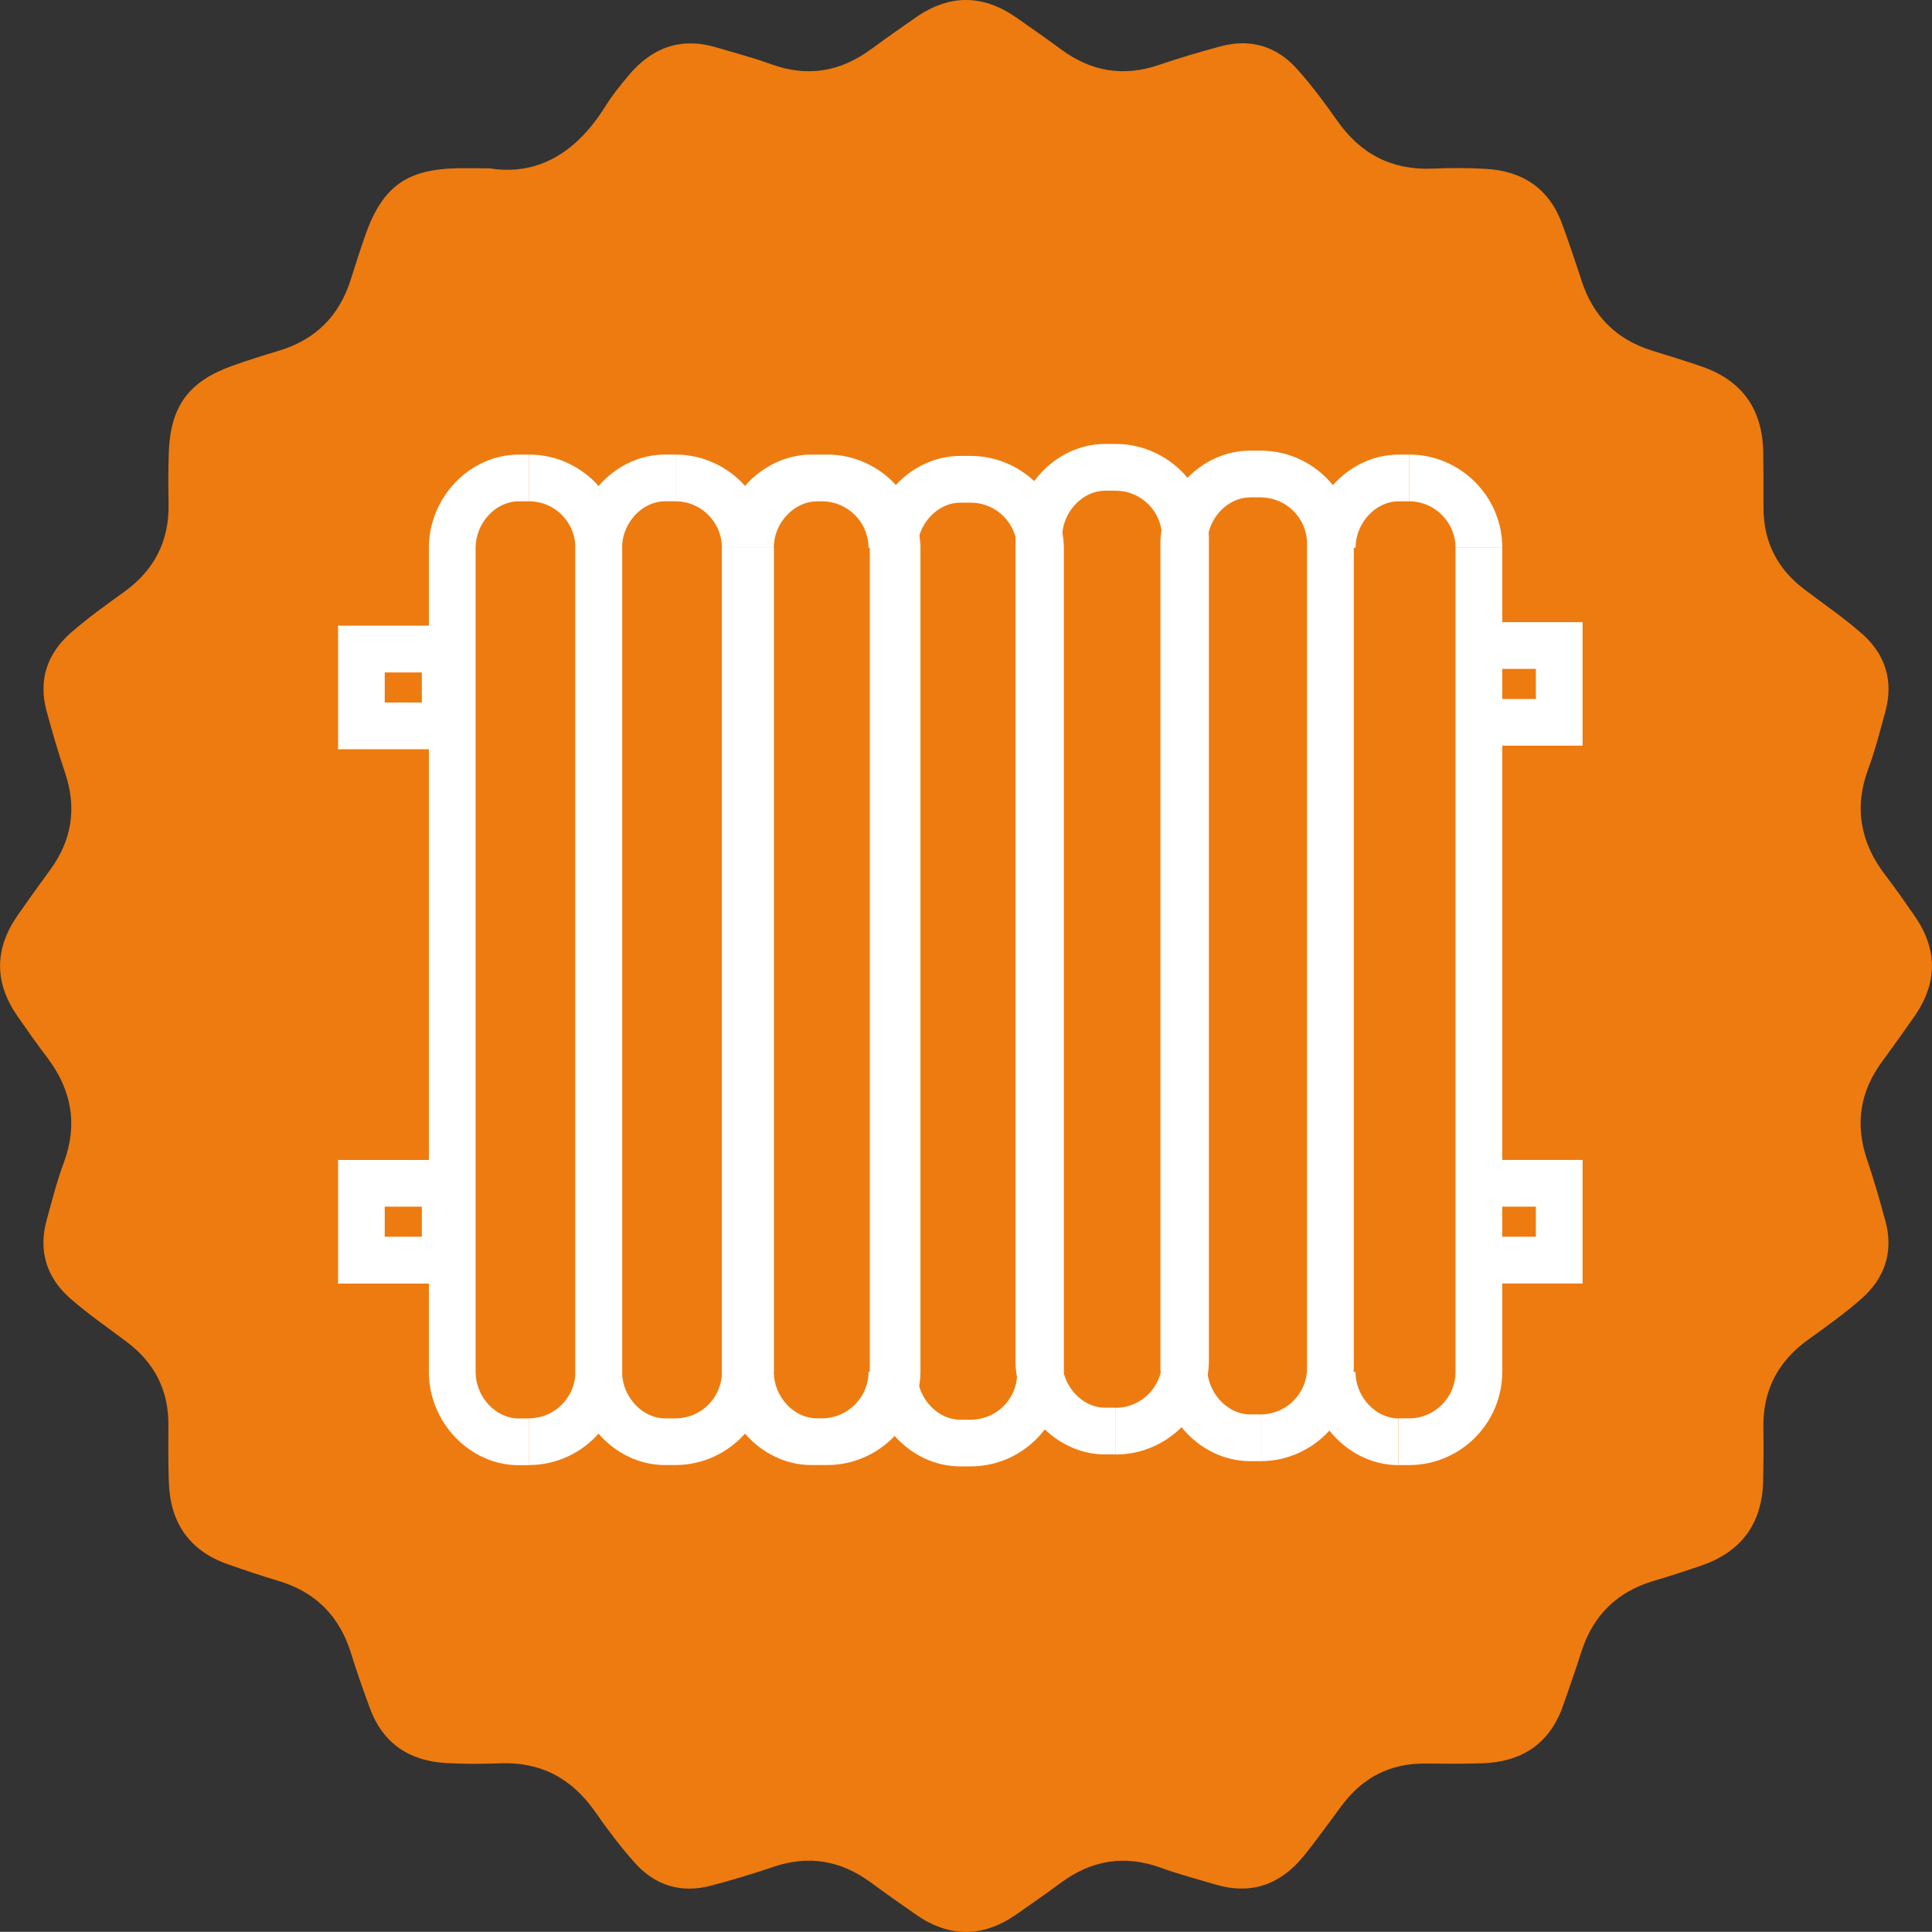
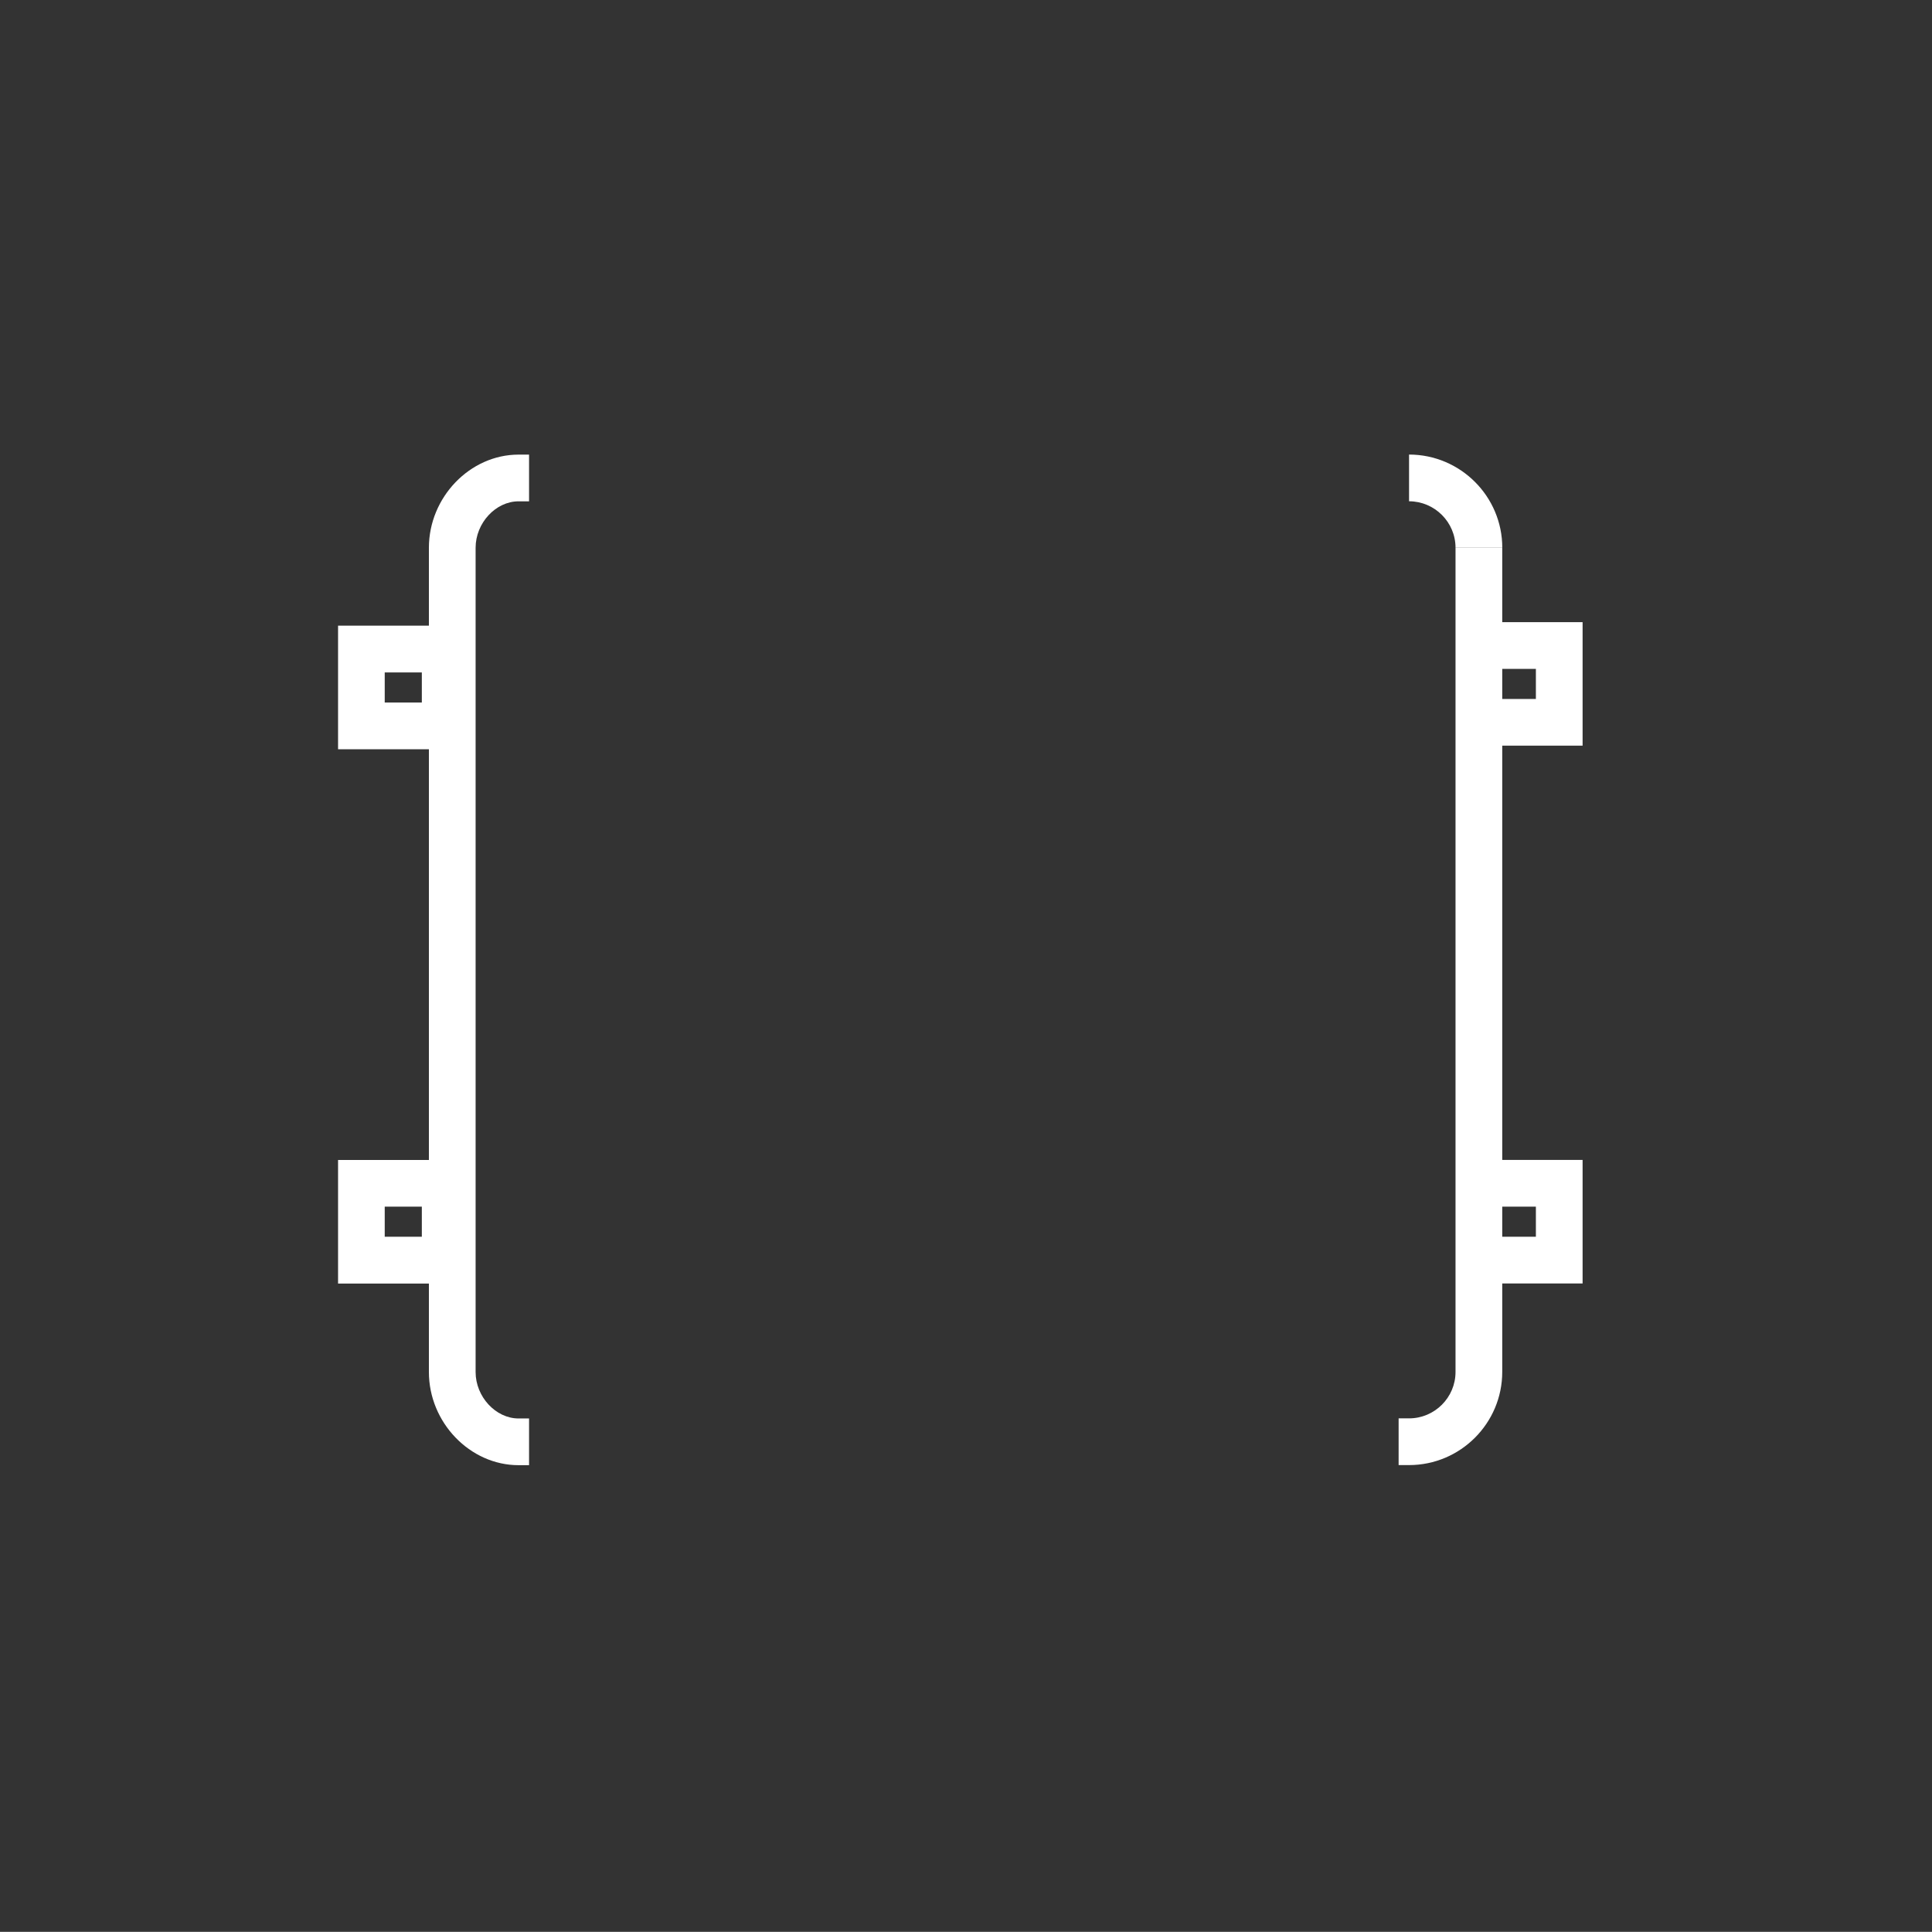
<svg xmlns="http://www.w3.org/2000/svg" version="1.1" id="Vrstva_1" x="0px" y="0px" viewBox="0 0 401.99 401.96" enable-background="new 0 0 401.99 401.96" xml:space="preserve">
  <rect x="0" y="0" width="401.99" height="401.96" fill="#333333" stroke="none" />
  <g>
    <g>
-       <path fill-rule="evenodd" clip-rule="evenodd" fill="#EE7B0F" d="M101.84,35.02c10.16,1.65,18.24-3.41,24.13-12.93c1.4-2.25,3.11-4.33,4.81-6.38c4.83-5.8,10.86-8.05,18.27-5.85c3.82,1.13,7.69,2.16,11.43,3.51c7.53,2.73,14.37,1.57,20.75-3.12c3.09-2.27,6.22-4.47,9.36-6.65c6.97-4.83,13.95-4.79,20.89,0.06c3.14,2.19,6.28,4.39,9.36,6.66c6.23,4.57,12.93,5.71,20.3,3.19c4.24-1.45,8.55-2.72,12.88-3.88c6.2-1.66,11.63,0,15.86,4.73c2.99,3.34,5.7,6.96,8.27,10.64c4.88,7,11.39,10.45,19.97,10.08c3.66-0.16,7.34-0.16,10.99,0.05c7.71,0.43,13.24,4.09,15.94,11.5c1.42,3.9,2.75,7.84,4.03,11.79c2.39,7.35,7.22,12.19,14.6,14.51c3.49,1.09,6.99,2.16,10.45,3.35c8.38,2.91,12.58,8.89,12.74,17.72c0.07,3.83,0.08,7.66,0.06,11.5c-0.04,7.18,2.86,12.87,8.57,17.18c3.98,3.01,8.12,5.84,11.87,9.13c4.91,4.3,6.67,9.84,4.91,16.26c-1.1,4-2.11,8.05-3.56,11.94c-3.01,8.09-1.6,15.33,3.55,22.06c2.12,2.78,4.13,5.64,6.12,8.52c4.81,6.97,4.77,13.96-0.07,20.9c-2.19,3.14-4.41,6.26-6.68,9.34c-4.59,6.22-5.7,12.93-3.21,20.3c1.44,4.25,2.68,8.56,3.86,12.89c1.75,6.43-0.11,11.93-5.01,16.23c-3.49,3.07-7.3,5.79-11.08,8.51c-6.3,4.53-9.43,10.56-9.29,18.33c0.07,3.66,0.03,7.33-0.05,11c-0.19,8.85-4.48,14.76-12.84,17.65c-3.3,1.14-6.63,2.21-9.97,3.2c-7.61,2.27-12.58,7.17-15.01,14.72c-1.22,3.79-2.52,7.57-3.85,11.33c-2.78,7.86-8.56,11.6-16.7,11.89c-3.99,0.15-8,0.09-11.99,0.06c-7.19-0.06-12.88,2.86-17.18,8.56c-2.71,3.59-5.29,7.28-8.13,10.76c-4.78,5.85-10.85,8.05-18.26,5.86c-3.82-1.13-7.69-2.16-11.43-3.51c-7.53-2.73-14.37-1.57-20.75,3.12c-3.08,2.27-6.22,4.47-9.36,6.65c-6.97,4.83-13.95,4.79-20.89-0.07c-3.14-2.19-6.28-4.39-9.36-6.66c-6.23-4.57-12.93-5.71-20.3-3.19c-4.24,1.45-8.55,2.73-12.88,3.88c-6.2,1.66-11.63,0-15.86-4.73c-2.99-3.34-5.7-6.96-8.27-10.64c-4.88-6.99-11.39-10.45-19.97-10.08c-3.66,0.16-7.34,0.15-10.99-0.05c-7.71-0.43-13.23-4.1-15.94-11.5c-1.37-3.74-2.71-7.51-3.88-11.32c-2.4-7.77-7.41-12.81-15.23-15.12c-3.5-1.04-6.97-2.22-10.42-3.43c-8.01-2.81-11.97-8.63-12.27-17c-0.14-3.99-0.11-8-0.09-12c0.03-7.18-2.86-12.87-8.56-17.18c-3.98-3.01-8.12-5.84-11.87-9.13c-4.9-4.3-6.67-9.84-4.91-16.26c1.1-4,2.11-8.05,3.56-11.94c3.01-8.09,1.6-15.33-3.54-22.06c-2.12-2.78-4.13-5.64-6.12-8.52c-4.81-6.97-4.77-13.96,0.06-20.91c2.19-3.14,4.41-6.26,6.68-9.34c4.59-6.22,5.7-12.93,3.21-20.3c-1.44-4.25-2.68-8.56-3.86-12.89c-1.75-6.43,0.11-11.93,5.01-16.24c3.49-3.07,7.3-5.79,11.08-8.51c6.3-4.53,9.44-10.56,9.29-18.33c-0.06-3.5-0.07-7,0.04-10.5c0.31-9.81,4.07-14.98,13.33-18.29c3.13-1.12,6.31-2.11,9.49-3.06c7.61-2.27,12.6-7.16,15.01-14.72c1.01-3.17,2-6.34,3.11-9.47c3.6-10.1,8.64-13.66,19.44-13.82C97.14,34.99,98.81,35.02,101.84,35.02z" />
-     </g>
+       </g>
  </g>
  <g>
    <path fill-rule="evenodd" clip-rule="evenodd" fill="#FFFFFF" d="M107.9,94.59c-10.12,0-18.66,8.88-18.66,19.39v16.2h-18.9v25.72h18.9v85.46h-18.9v25.71h18.9v18.4c0,10.51,8.54,19.39,18.66,19.39h2.18v-9.72h-2.18c-4.76,0-8.94-4.52-8.94-9.66V113.98c0-5.16,4.18-9.67,8.94-9.67v0h2.18v-9.72L107.9,94.59L107.9,94.59z M87.77,146.17h-7.72v-6.26h7.72V146.17z M87.77,257.33h-7.72v-6.26h7.72V257.33z" />
-     <path fill-rule="evenodd" clip-rule="evenodd" fill="#FFFFFF" d="M293.17,104.31v-9.72H291v0c-5.33,0-10.21,2.48-13.66,6.35c-3.56-4.37-8.98-7.18-15.05-7.18v0h-2.19v0c-5.01,0-9.63,2.19-13.02,5.66c-3.56-4.3-8.94-7.05-14.95-7.05v0h-2.18v0c-5.94,0-11.32,3.07-14.76,7.73c-3.47-3.23-8.1-5.23-13.21-5.24v0h-2.19c-5.19,0-9.96,2.35-13.38,6.05c-3.55-3.88-8.64-6.33-14.3-6.33v0.06c0,0,0,0-0.01,0v-0.05h-0.99c-0.03,0-0.07,0-0.1,0v0h-1.08v0c-0.03,0-0.06,0-0.09,0h-0.99v0.05c0,0,0,0-0.01,0v-0.06c-4.81,0-9.59,2.1-13.12,5.75c-0.24,0.25-0.46,0.52-0.69,0.79c-3.55-4-8.72-6.54-14.48-6.54v9.72c5.2,0,9.45,4.13,9.65,9.3c0,0.12-0.02,0.24-0.02,0.37h0.04h1.06h8.63h0.04h1.05c0-2.56,1-5,2.82-6.88c1.69-1.75,3.88-2.75,6.04-2.78h0.08h1.09h0.1c5.29,0.06,9.58,4.36,9.58,9.66h0.27v171.48h-0.27c0,5.32-4.35,9.66-9.68,9.66h-1.09c-4.76,0-8.94-4.52-8.94-9.66h0.03V113.98h-0.03h-1.1h-8.59h-0.03h-1.1v171.48c0,0.12,0.02,0.24,0.02,0.36c-0.19,5.16-4.43,9.3-9.65,9.3h-2.17c-4.64,0-8.71-4.28-8.93-9.25c0-0.14,0.02-0.27,0.02-0.41h-0.01V113.98h-0.04c0,0,0,0,0-0.01h0.04c0-0.14-0.02-0.27-0.02-0.41c0.22-4.98,4.29-9.25,8.92-9.26v0h2.18v-9.72h-2.17v0c-5.42,0-10.37,2.56-13.82,6.54c-3.55-4-8.72-6.54-14.48-6.54v9.72c5.2,0,9.43,4.11,9.64,9.25c0,0.14-0.02,0.28-0.02,0.42h0v171.48h0c0,0.16,0.02,0.31,0.02,0.46c-0.25,5.11-4.47,9.2-9.65,9.2v9.72c5.76,0,10.92-2.54,14.48-6.53c3.45,3.98,8.4,6.53,13.81,6.53h2.18c5.76,0,10.92-2.54,14.48-6.54c3.45,3.98,8.4,6.54,13.81,6.54v-0.06c0,0,0.01,0,0.01,0v0.06h1.08h1.09h1.09v-0.05c0,0,0,0,0.01,0v0.05c5.53,0,10.51-2.33,14.05-6.05c3.44,3.86,8.31,6.33,13.63,6.33v0h2.18v0c6.3,0,11.89-3.03,15.43-7.7c3.34,3.2,7.76,5.21,12.54,5.21h2.19v-9.72h-2.18c-3.96,0-7.5-3.12-8.59-7.12c0-0.02,0-0.03,0-0.05h-0.01c0,0,0,0,0,0h0.02V114.26h0.01c0-1.16-0.12-2.3-0.32-3.4c0.45-4.76,4.41-8.75,8.89-8.76v0h2.19v0c4.84,0,8.84,3.57,9.54,8.22c-0.14,0.93-0.23,1.87-0.23,2.84h0.36v0h-0.35v171.47h0c0,0.34,0.03,0.67,0.05,1c-1.07,4.18-4.86,7.29-9.36,7.29v9.72c5.34,0,10.19-2.17,13.7-5.68c3.46,4.28,8.62,7.06,14.27,7.06v0h2.19v-9.72h-2.18c-4.3,0-8.11-3.7-8.82-8.2c0.14-0.93,0.23-1.88,0.23-2.85V111.77h0c0-0.34-0.03-0.68-0.05-1.01c1.04-4.08,4.62-7.27,8.63-7.27v-0.01h2.18v0.01c5.34,0,9.67,4.33,9.67,9.67h0.41c0,0,0,0,0,0h-0.41v171.48h0c0,5.32-4.34,9.66-9.67,9.66v9.72c5.67,0,10.77-2.46,14.32-6.36c3.46,4.36,8.67,7.19,14.38,7.19v-9.72c-4.77,0-8.95-4.52-8.95-9.66h-0.4c0.01-0.28,0.04-0.55,0.04-0.83h0V113.98h0.37c0-5.16,4.18-9.67,8.95-9.67v0H293.17z M201.99,295.4L201.99,295.4l-2.19-0.01v0.01c-3.9,0-7.39-3.03-8.54-6.94c0.14-0.9,0.23-1.8,0.24-2.73h0.02V113.14h-0.05c-0.03-0.61-0.08-1.2-0.16-1.79c1.2-3.83,4.65-6.76,8.49-6.76h2.18c4.46,0,8.21,3.03,9.32,7.14c0,0.01,0,0.03,0,0.04h0v171.48h0c0,1.14,0.12,2.25,0.31,3.35C211.18,291.52,207.03,295.4,201.99,295.4z" />
    <path fill-rule="evenodd" clip-rule="evenodd" fill="#FFFFFF" d="M302.85,113.97h9.73c0-10.69-8.71-19.39-19.4-19.39v9.72C298.51,104.31,302.85,108.64,302.85,113.97z" />
    <path fill-rule="evenodd" clip-rule="evenodd" fill="#FFFFFF" d="M329.29,155.16v-25.71h-16.72v-15.47h-9.72v15.47v25.71v86.19v25.71v18.4h0c0,5.32-4.34,9.66-9.67,9.66h-2.17v9.72h2.17c10.69,0,19.39-8.7,19.39-19.39v-18.4h16.72v-25.71h-16.72v-86.19H329.29z M312.57,139.17h7v6.26h-7V139.17z M319.57,251.07v6.26h-7v-6.26H319.57z" />
  </g>
</svg>